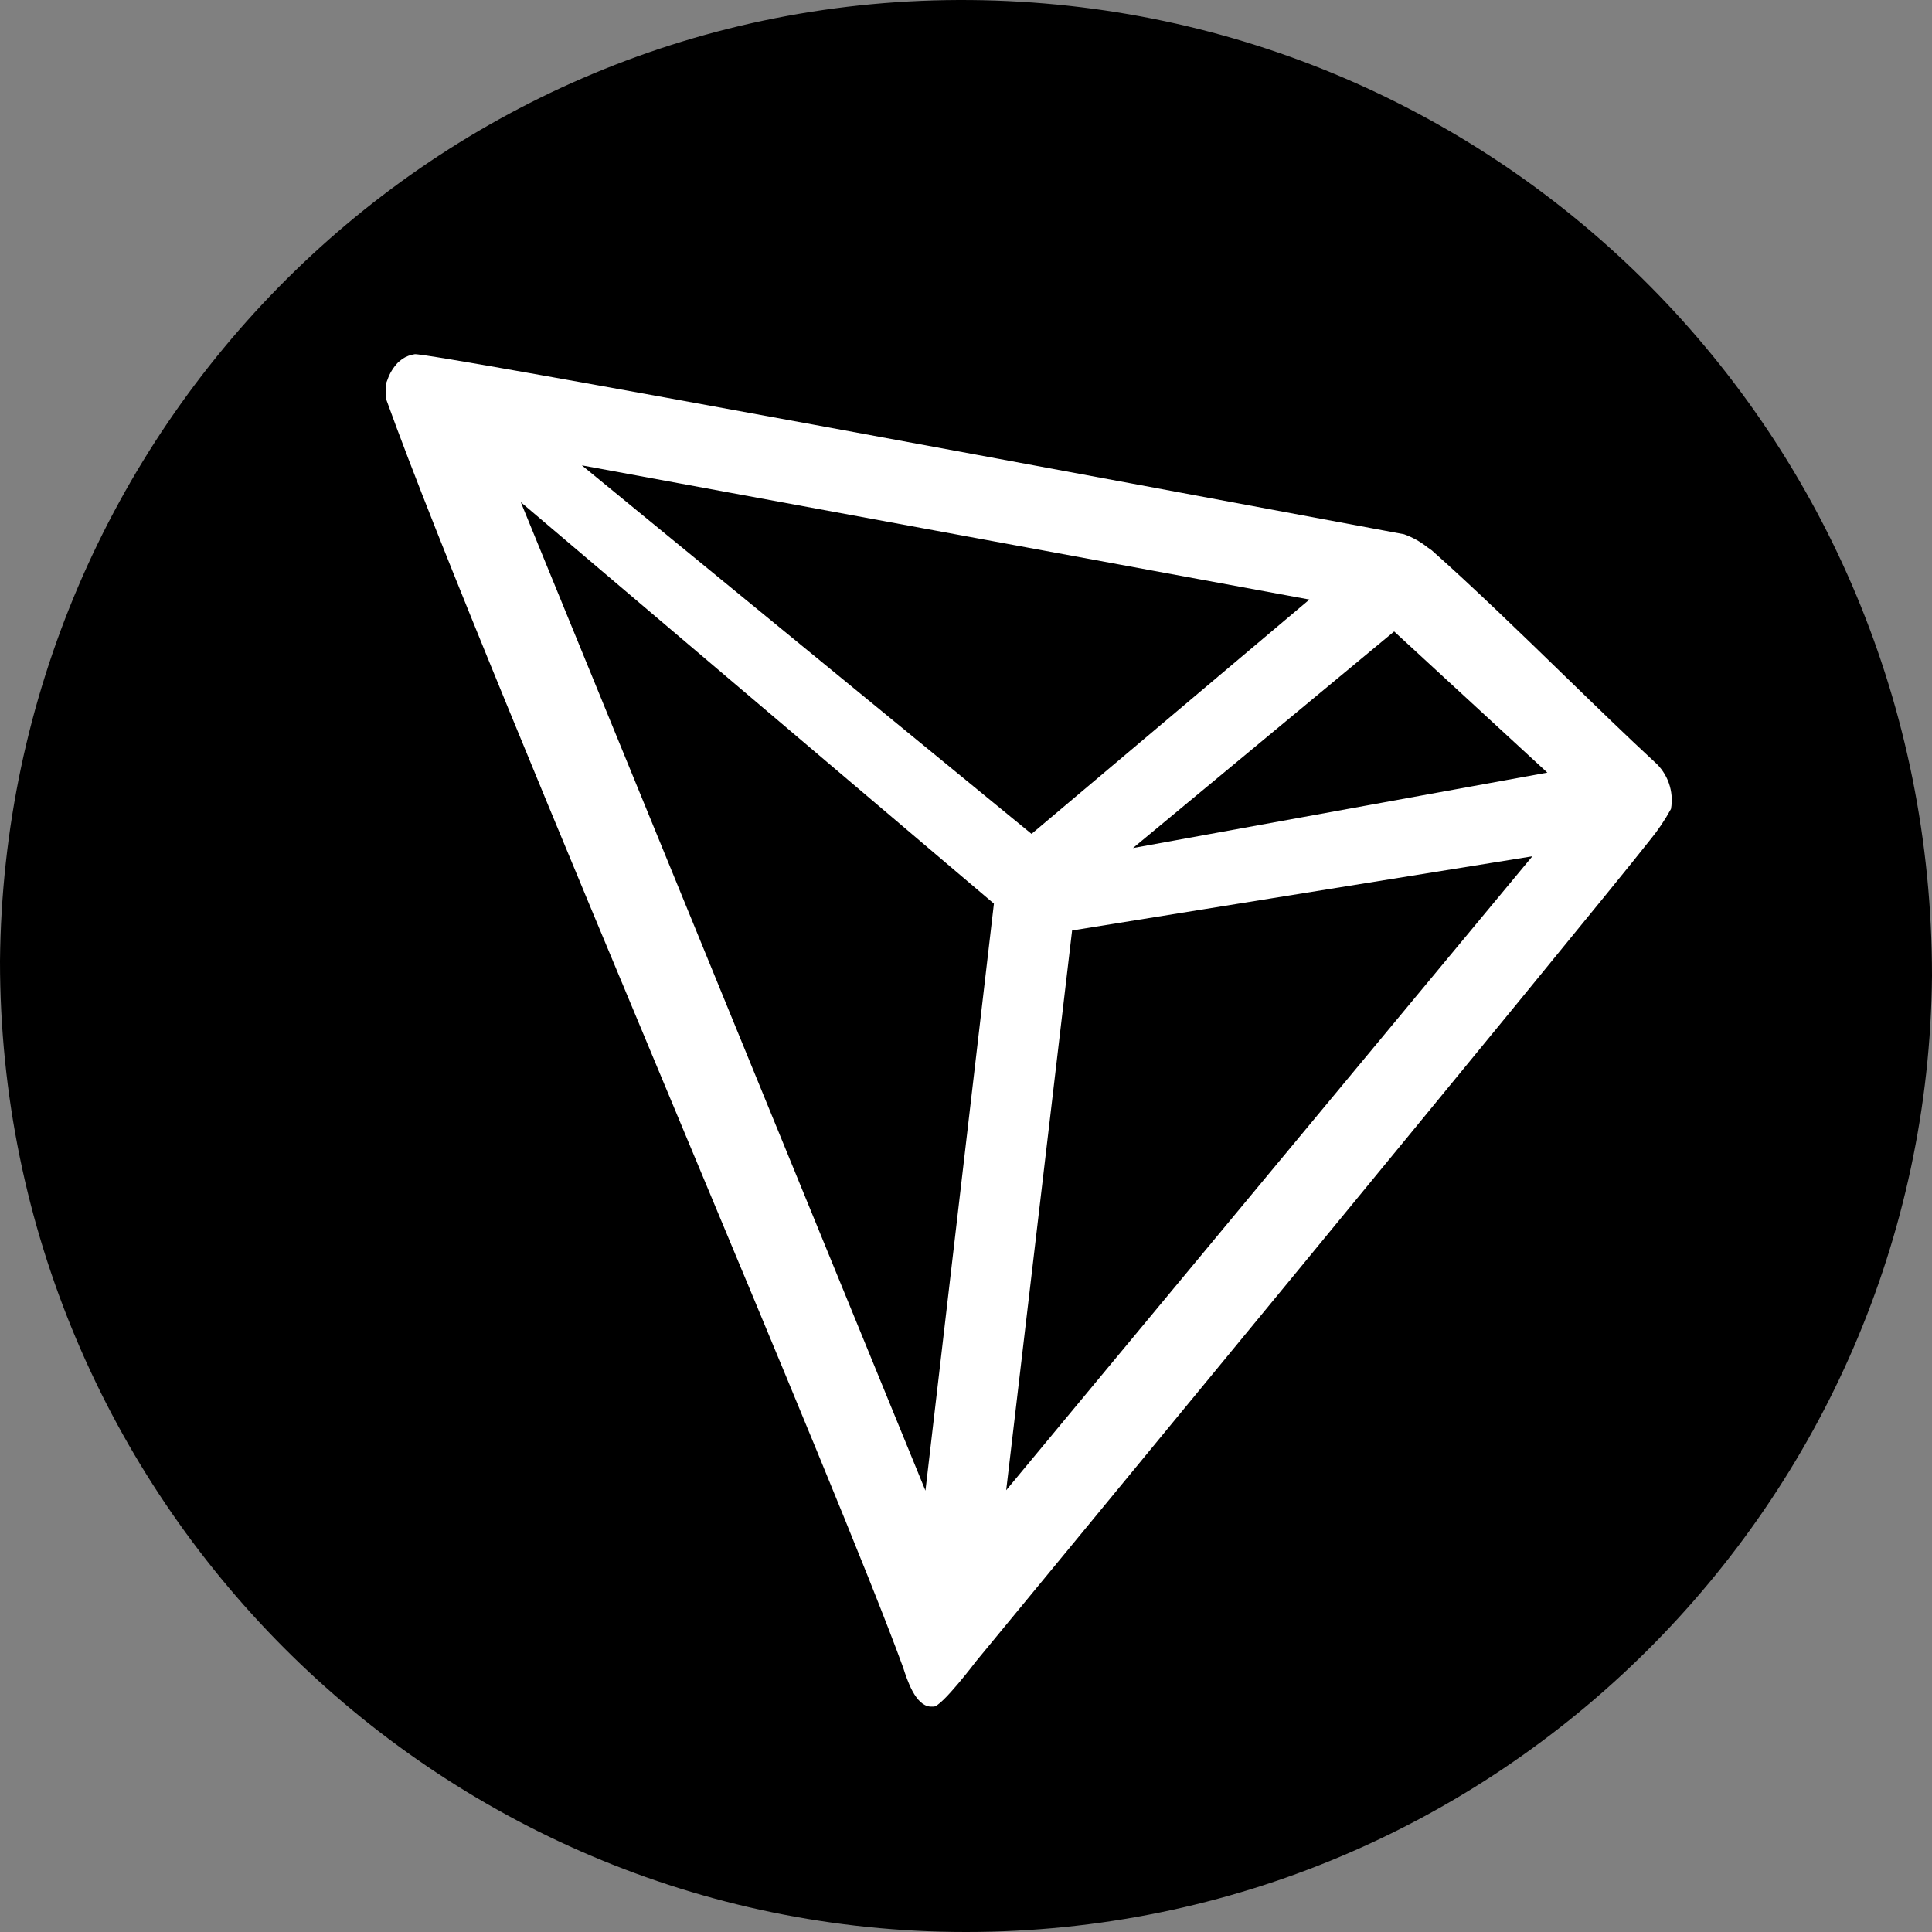
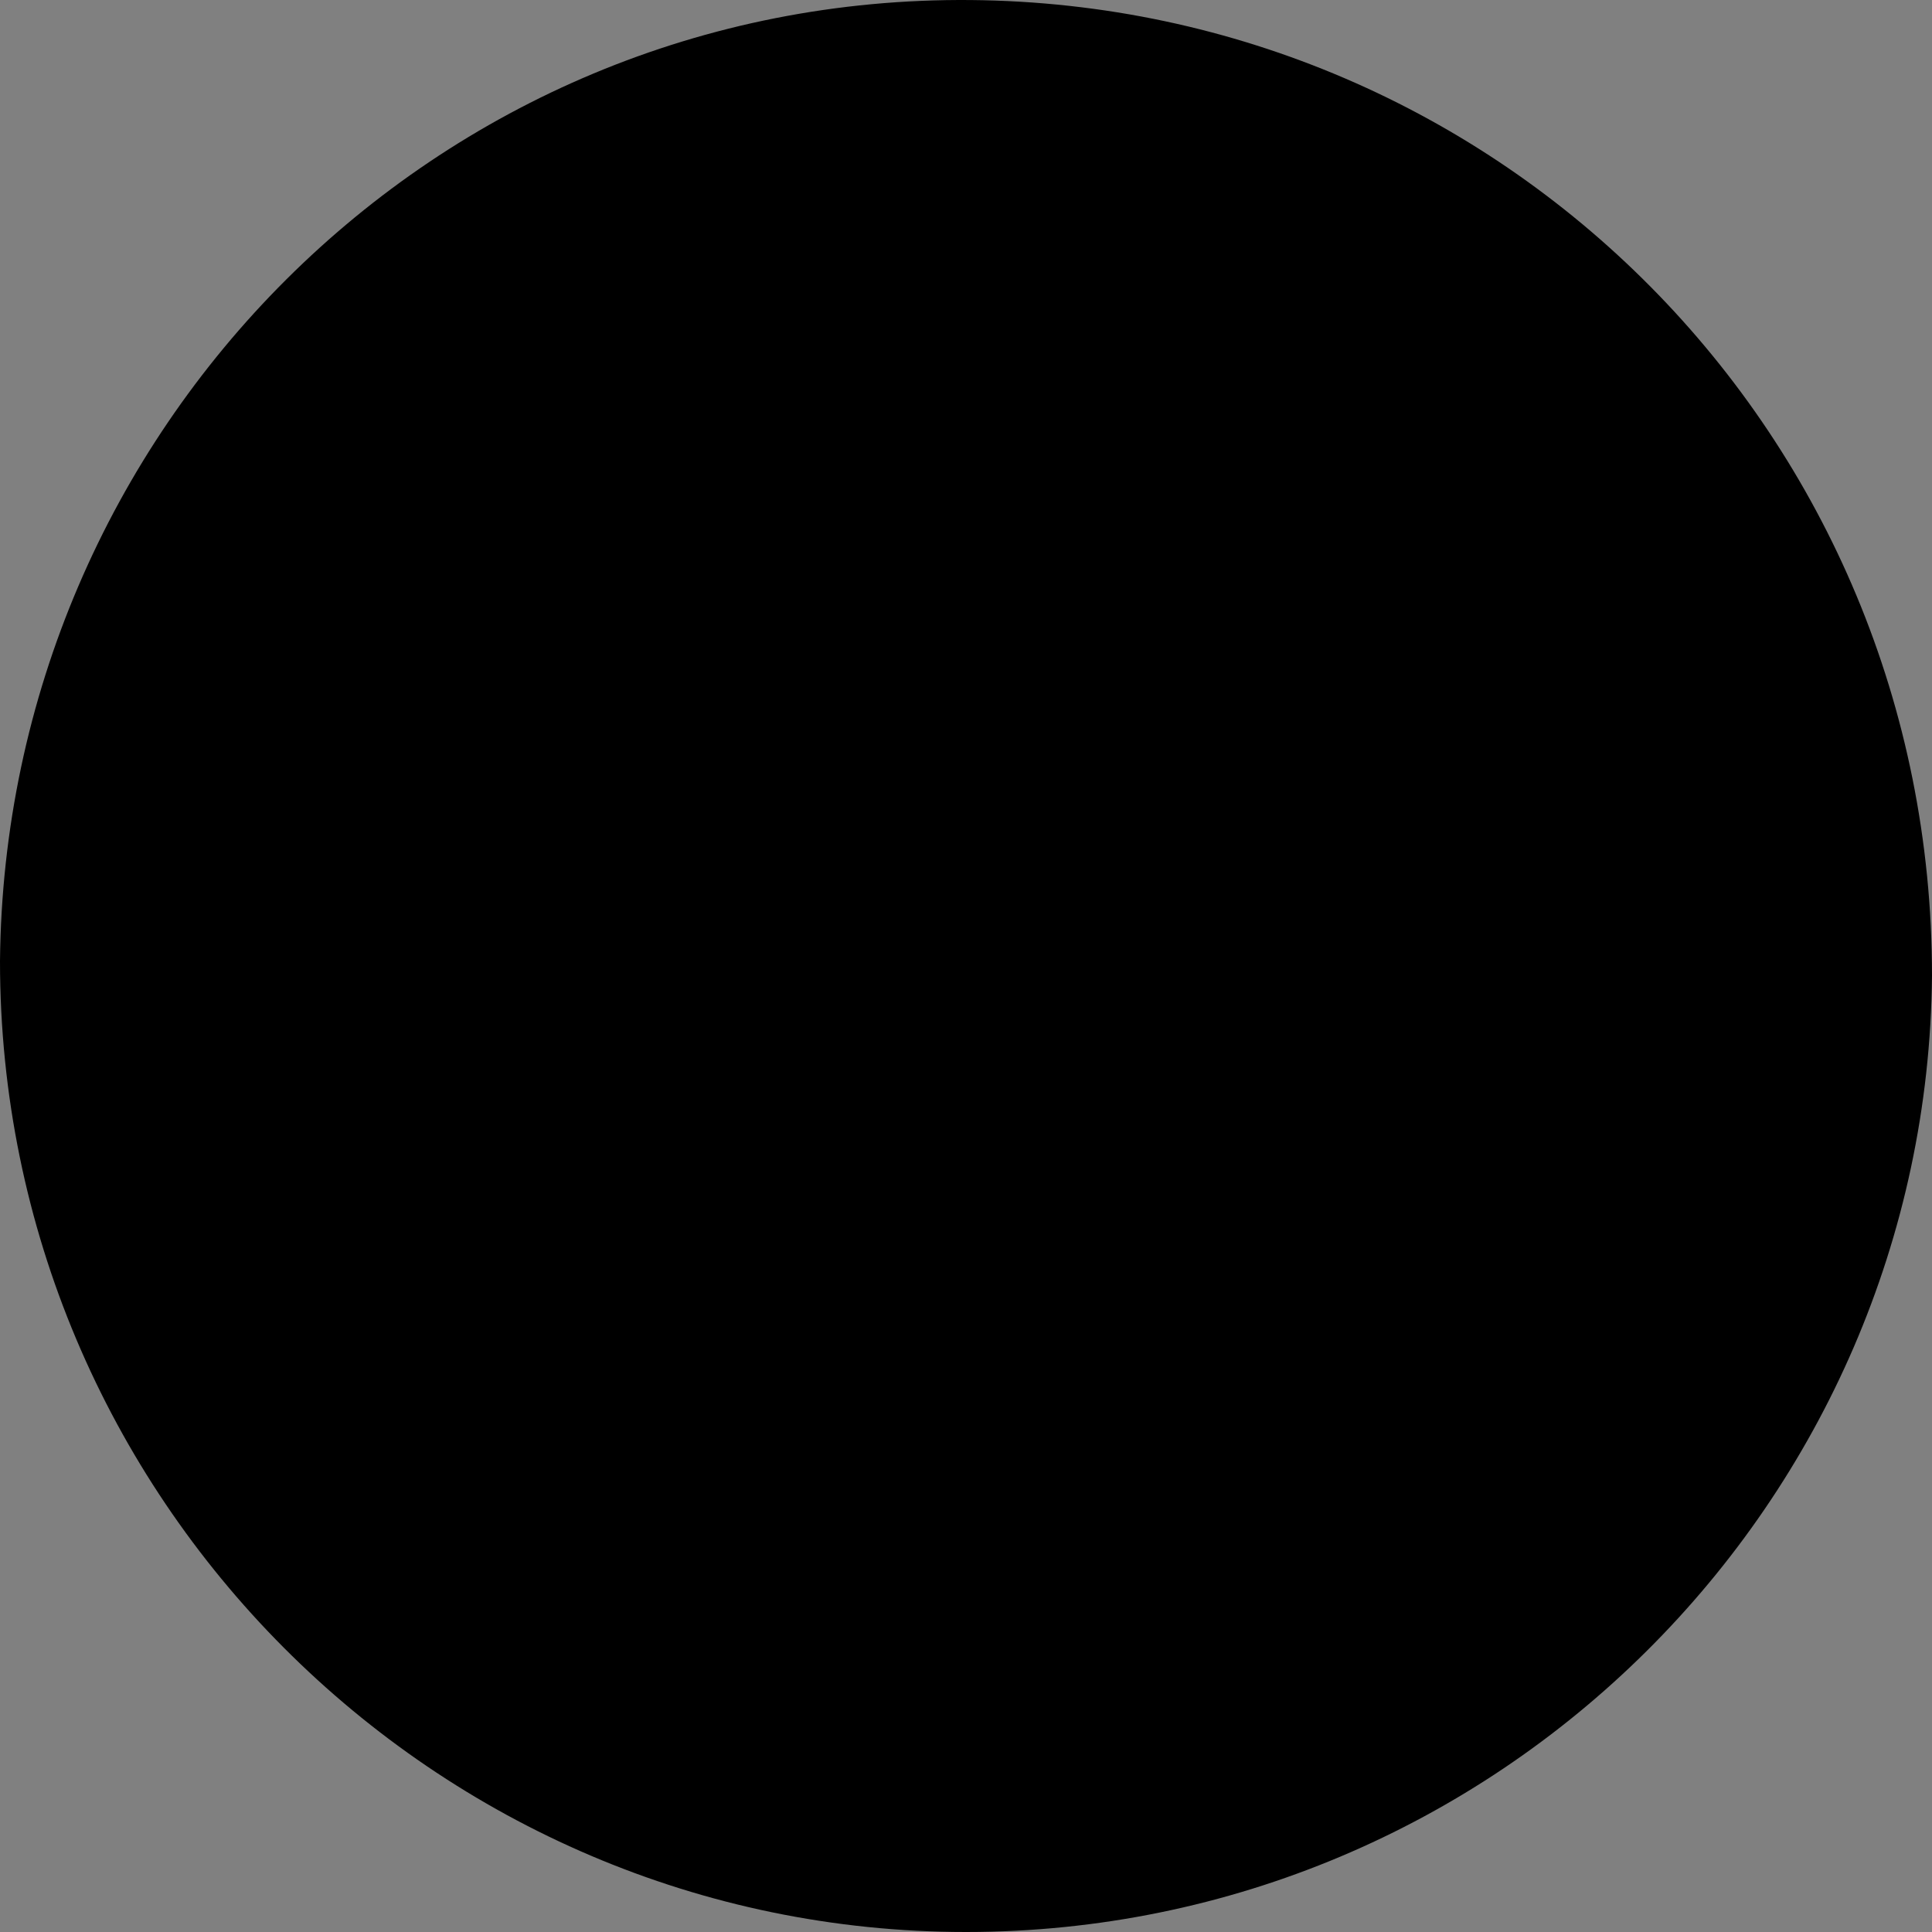
<svg xmlns="http://www.w3.org/2000/svg" width="100" height="100" viewBox="0 0 100 100" fill="none">
  <rect x="0" y="0" width="100" height="100" fill="#808080" stroke="none" />
-   <path fill-rule="evenodd" clip-rule="evenodd" d="M50 100C22.5 100 0 77.501 0 49.751C0.25 22.252 22.5 -0.248 50.25 0.002C77.75 0.252 100 22.502 100 50.501C99.75 77.751 77.5 100 50 100Z" fill="black" />
-   <path fill-rule="evenodd" clip-rule="evenodd" d="M85.625 39.422C84.26 38.162 82.678 36.626 81.03 35.025L81.029 35.025L81.029 35.025C78.714 32.776 76.267 30.401 74.108 28.484L73.889 28.331C73.525 28.039 73.115 27.81 72.675 27.653L71.008 27.342C59.508 25.197 22.232 18.241 21.466 18.334C21.239 18.366 21.022 18.448 20.831 18.575L20.623 18.739C20.367 18.999 20.173 19.313 20.055 19.658L20 19.8V20.577V20.697C22.531 27.744 29.105 43.481 35.175 58.012C40.307 70.297 45.078 81.72 46.742 86.3L46.743 86.302C46.962 86.98 47.377 88.269 48.153 88.334H48.328C48.744 88.334 50.516 85.994 50.516 85.994C50.516 85.994 82.19 47.581 85.395 43.491C85.81 42.987 86.176 42.445 86.489 41.872C86.651 40.96 86.323 40.03 85.625 39.422ZM58.642 43.895L72.161 32.684L80.09 39.99L58.642 43.895ZM30.117 24.087L53.392 43.162L67.775 31.032L30.117 24.087ZM55.492 48.161L79.314 44.322L52.08 77.134L55.492 48.161ZM51.445 46.772L26.956 25.991L47.901 77.156L51.445 46.772Z" fill="white" />
+   <path fill-rule="evenodd" clip-rule="evenodd" d="M50 100C22.5 100 0 77.501 0 49.751C0.25 22.252 22.5 -0.248 50.25 0.002C77.75 0.252 100 22.502 100 50.501C99.75 77.751 77.5 100 50 100" fill="black" />
</svg>